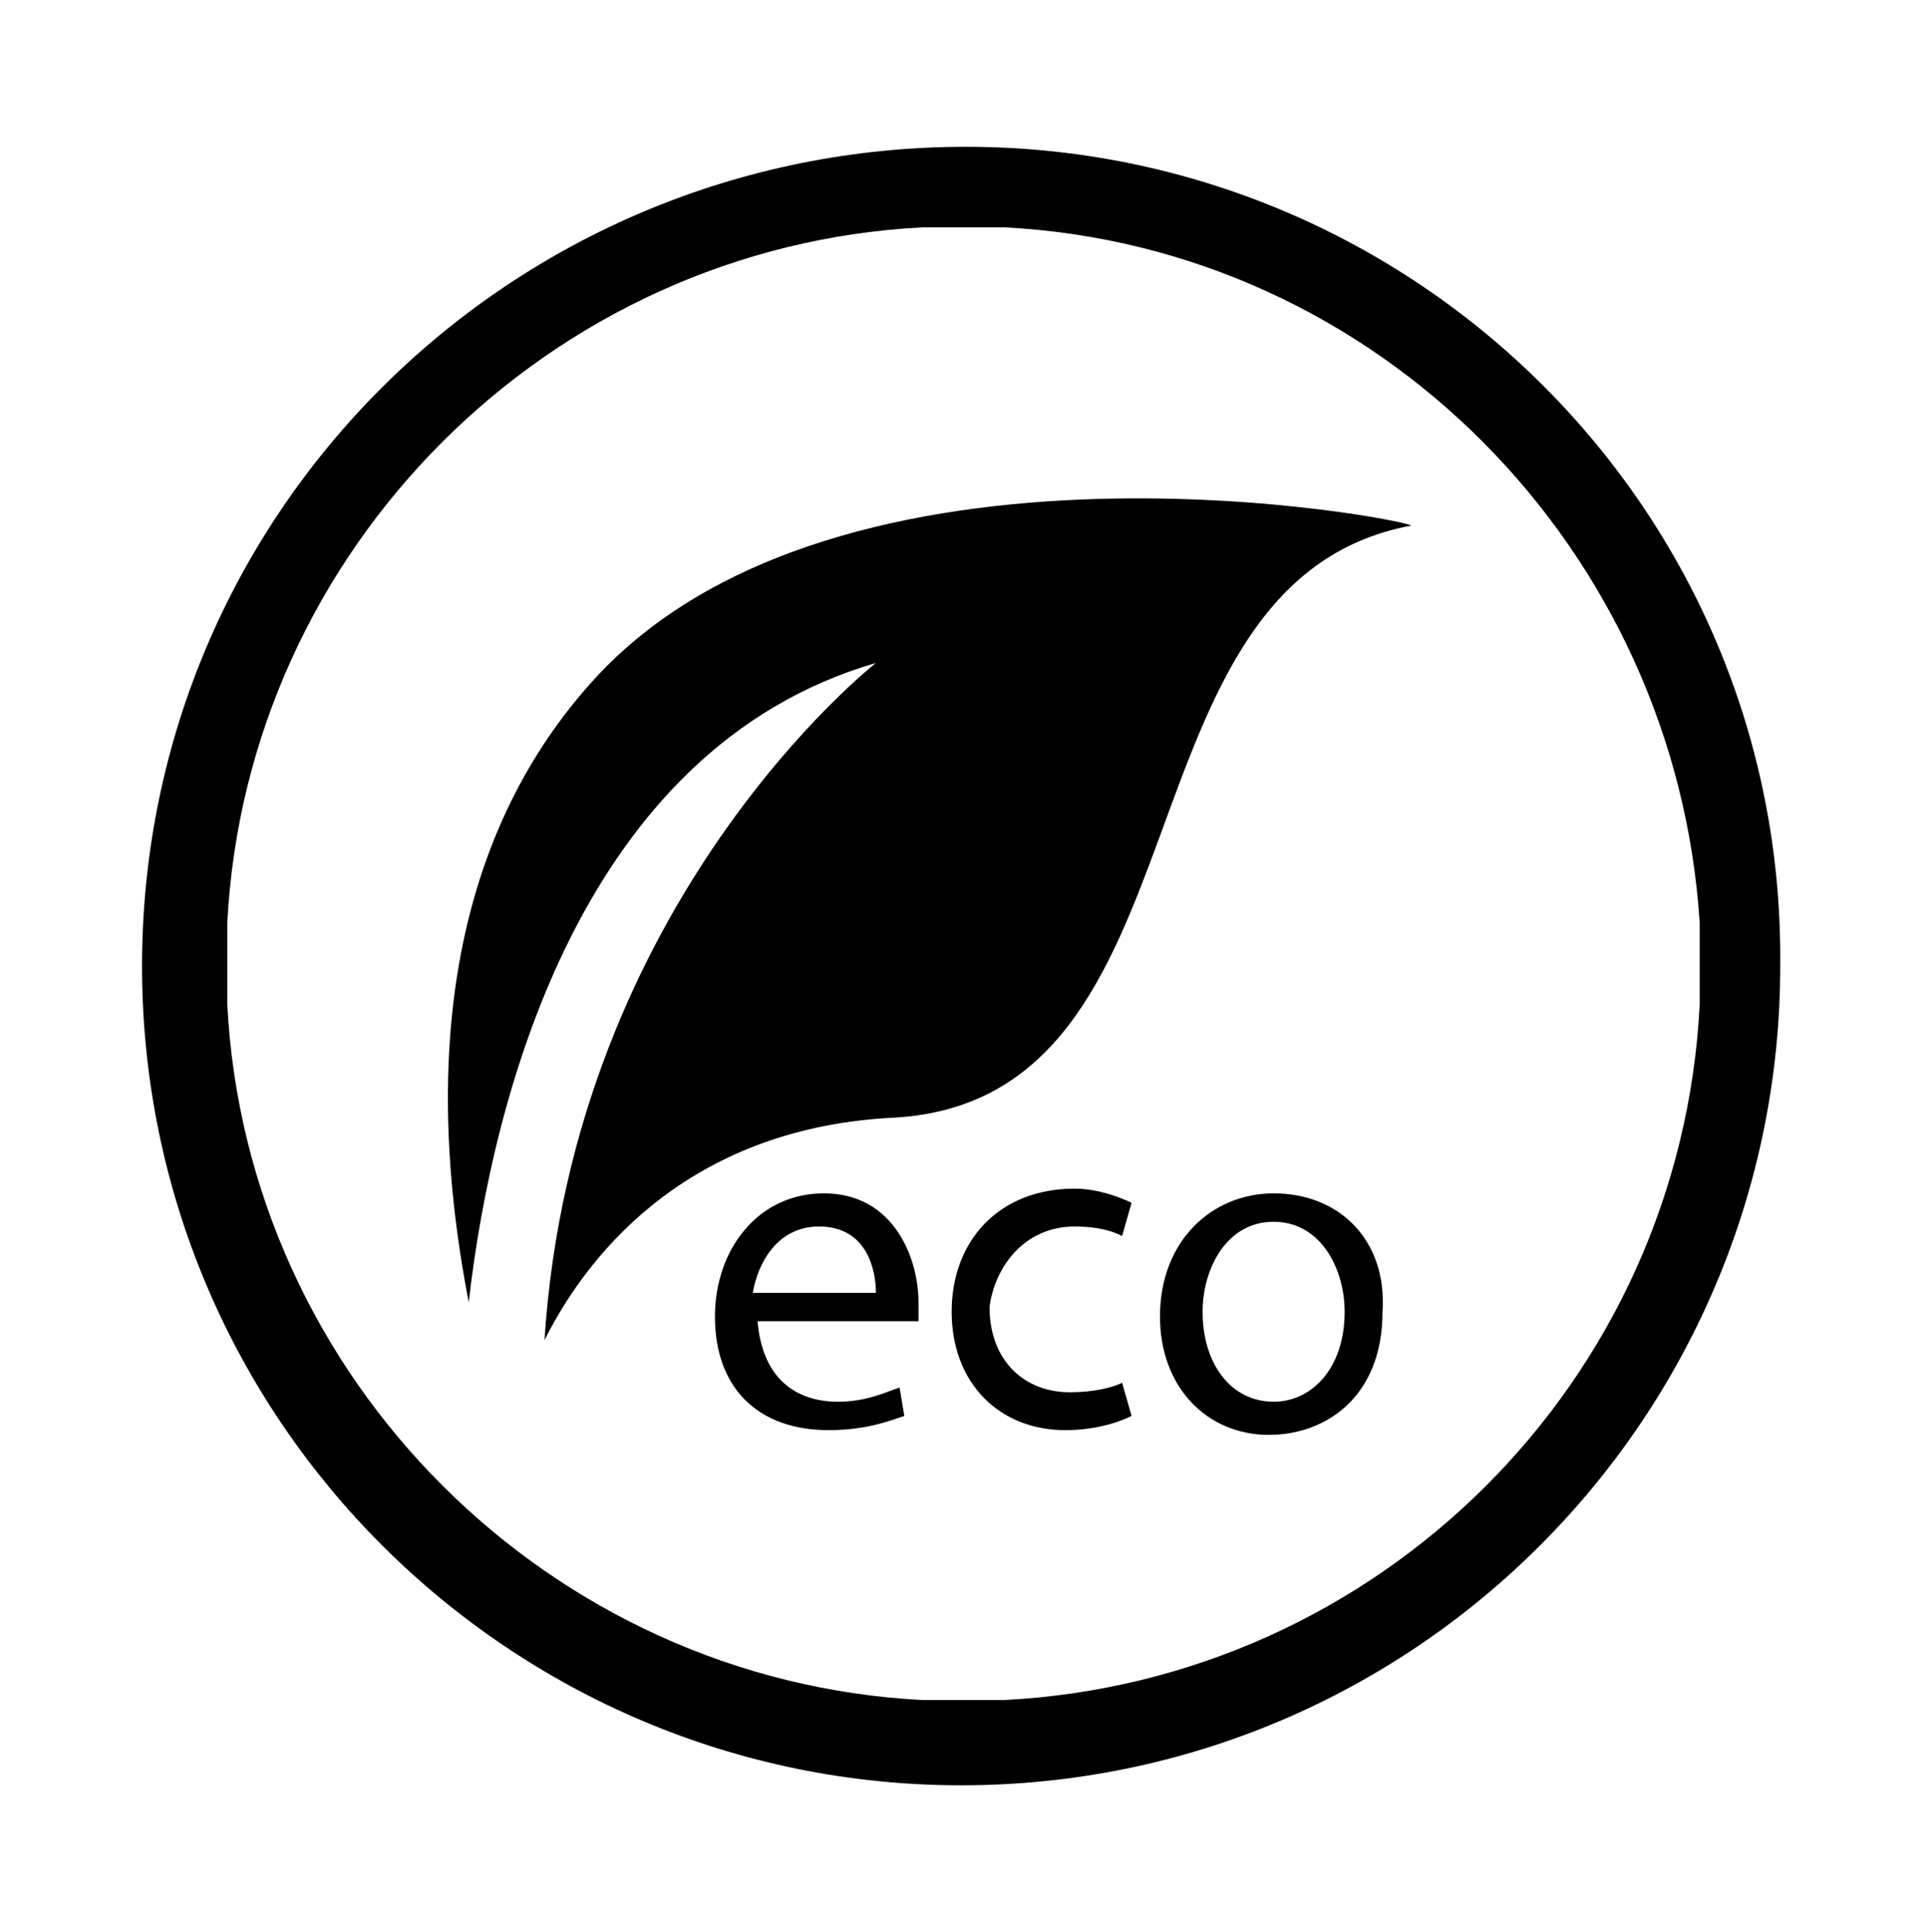
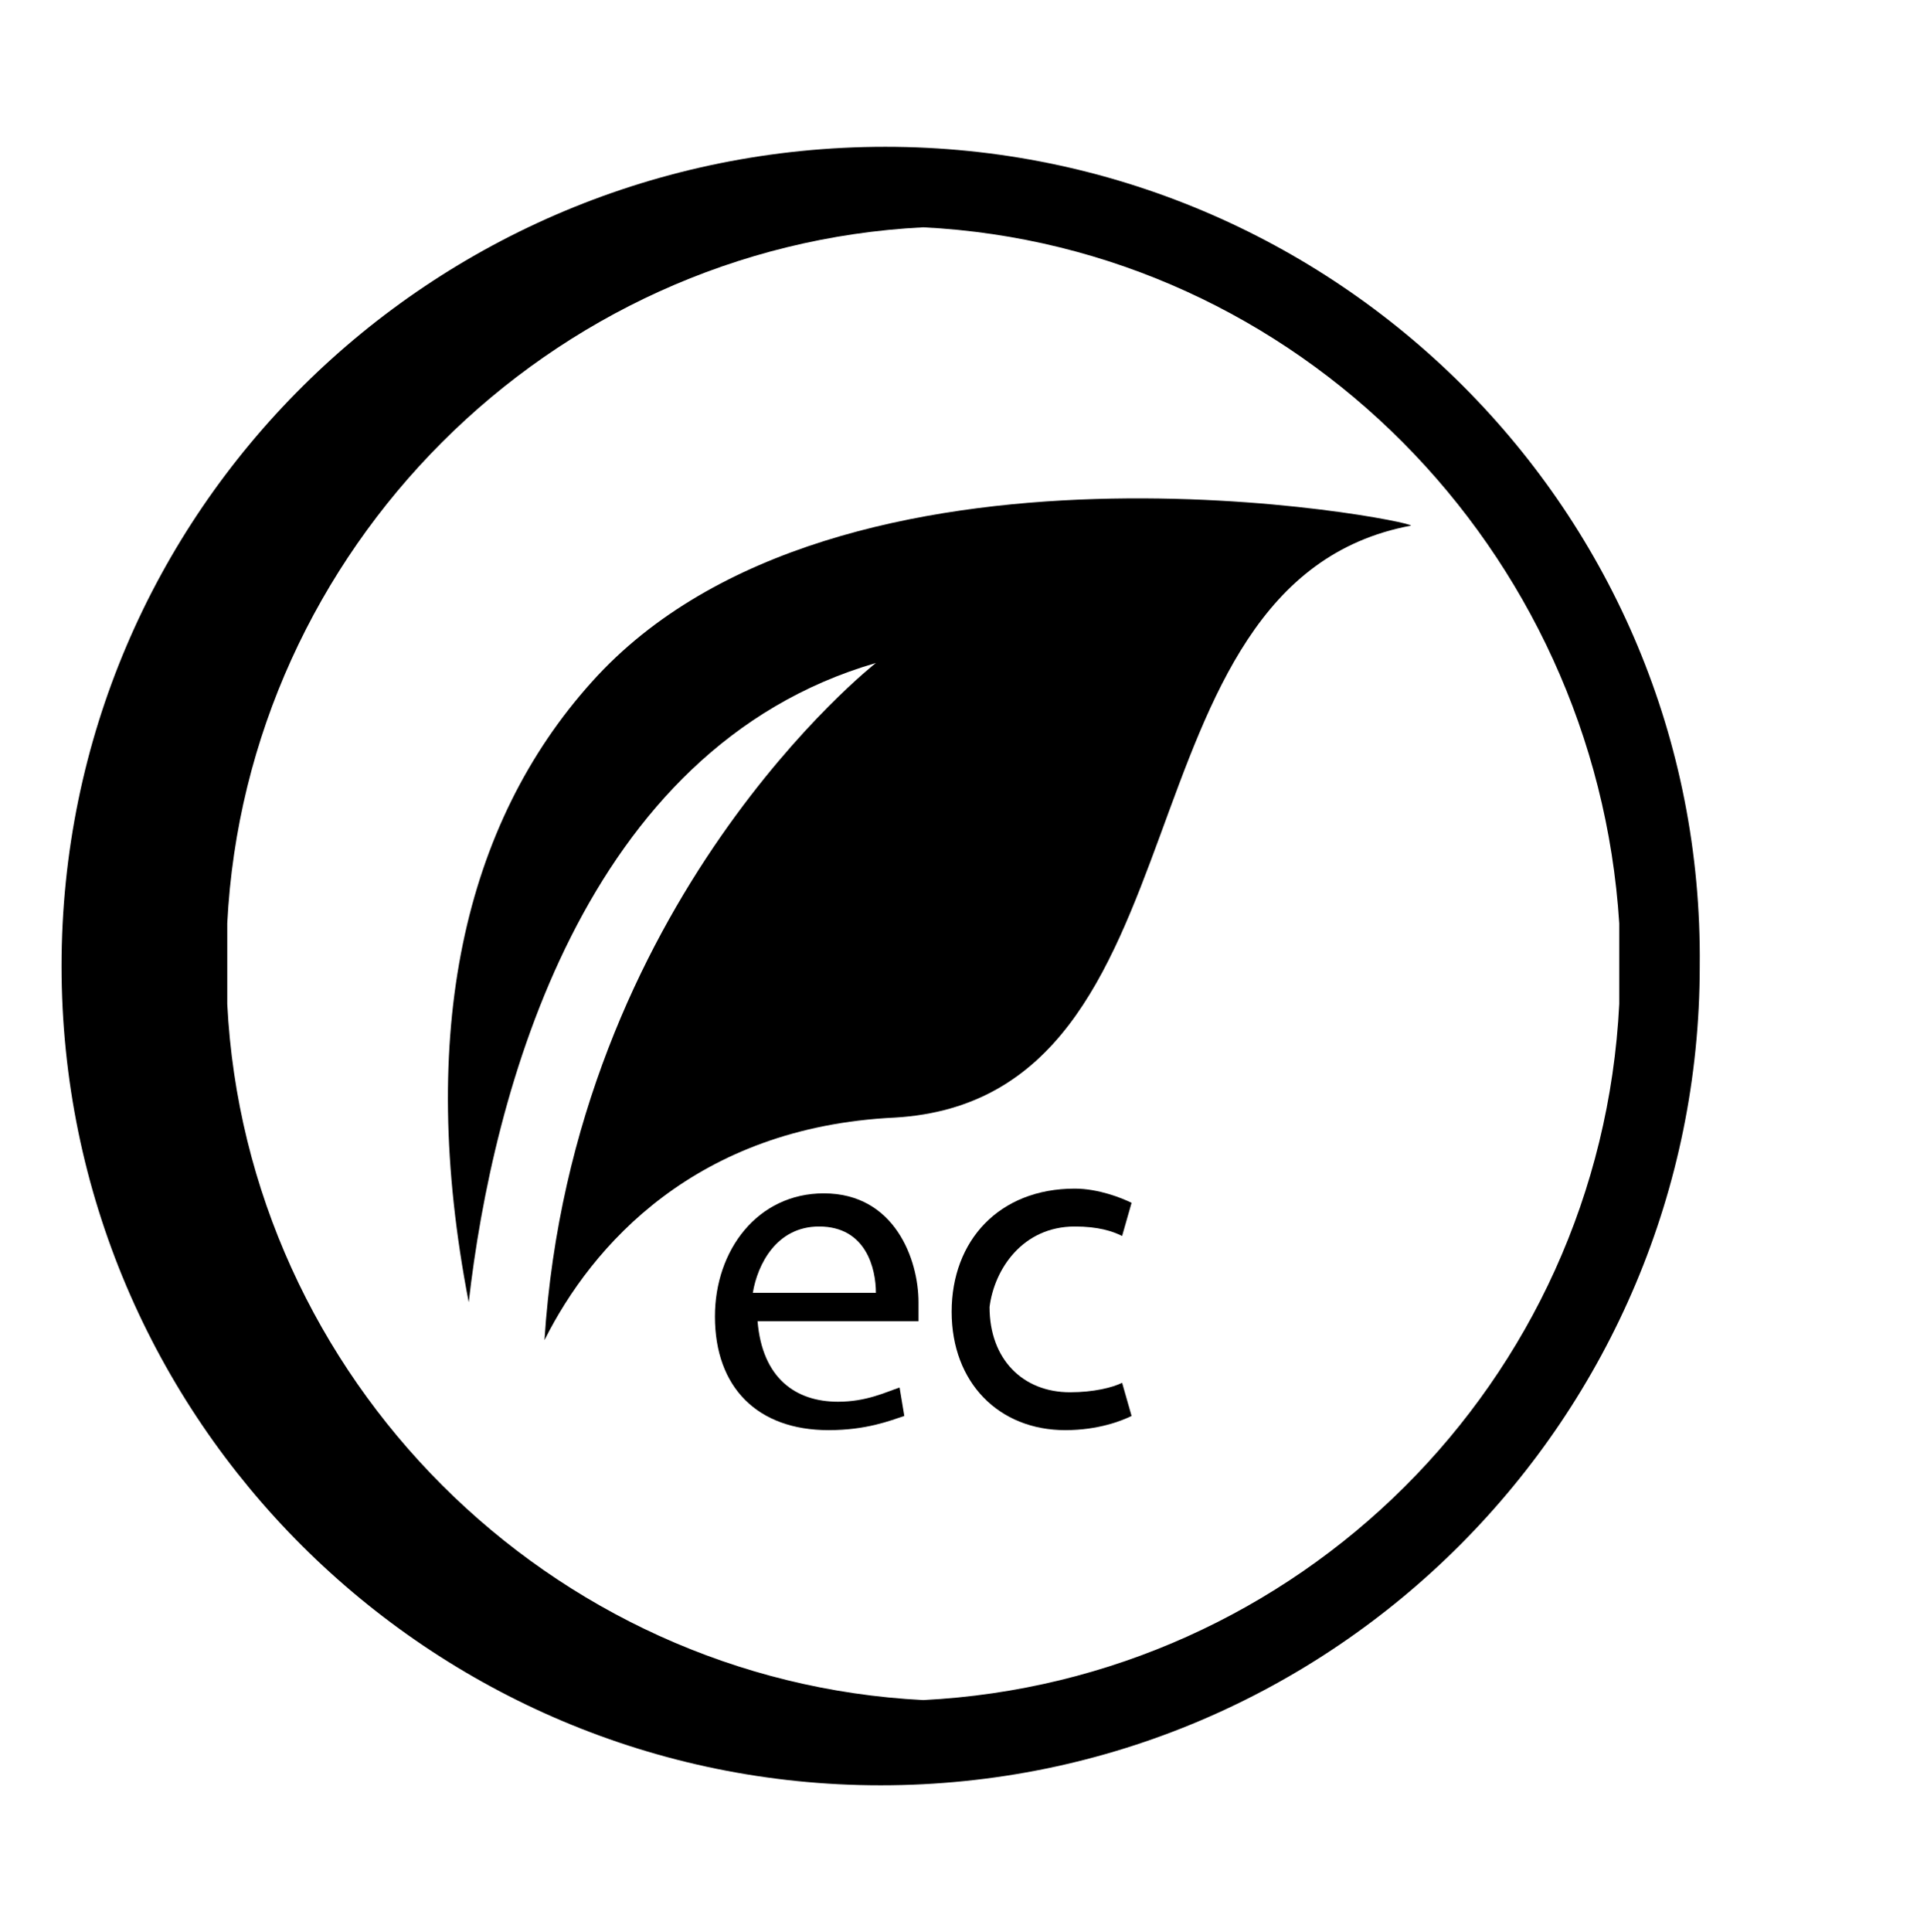
<svg xmlns="http://www.w3.org/2000/svg" xmlns:xlink="http://www.w3.org/1999/xlink" version="1.1" viewBox="0 0 40.7 40.8" xml:space="preserve" style="enable-background: new 0 0 40.7 40.8">
  <defs>
-     <rect x="3" y="3.1" width="34.7" height="34.7" />
-   </defs>
+     </defs>
  <clipPath>
    <use xlink:href="#b" />
  </clipPath>
  <defs>
-     <rect x="3" y="3.1" width="34.7" height="34.7" />
-   </defs>
+     </defs>
  <clipPath>
    <use xlink:href="#c" />
  </clipPath>
-   <path d="m21.2 35.9h-1.7c-7.9-0.4-14.3-6.8-14.7-14.7v-1.7c0.4-7.9 6.8-14.3 14.7-14.7h1.7c7.9 0.4 14.2 6.8 14.7 14.7v1.7c-0.4 8-6.8 14.3-14.7 14.7m-0.8-32.8c-9.6 0-17.4 7.7-17.4 17.3s7.8 17.3 17.3 17.3c9.6 0 17.3-7.8 17.3-17.3 0.1-9.6-7.7-17.3-17.2-17.3" style="clip-path: url(#a)" />
+   <path d="m21.2 35.9h-1.7c-7.9-0.4-14.3-6.8-14.7-14.7v-1.7c0.4-7.9 6.8-14.3 14.7-14.7c7.9 0.4 14.2 6.8 14.7 14.7v1.7c-0.4 8-6.8 14.3-14.7 14.7m-0.8-32.8c-9.6 0-17.4 7.7-17.4 17.3s7.8 17.3 17.3 17.3c9.6 0 17.3-7.8 17.3-17.3 0.1-9.6-7.7-17.3-17.2-17.3" style="clip-path: url(#a)" />
  <path d="m12.5 14.4c-2.7 3-3.7 7.4-2.6 13.1 0.5-4.4 2.4-11.7 8.6-13.5 0 0-6.4 5-7 14.3 1-2 3.2-4.5 7.4-4.7 6.8-0.4 4.5-11.3 10.9-12.5 0.1-0.1-12.1-2.5-17.3 3.3" style="clip-path: url(#a)" />
  <path d="m15.9 27.3c0.1-0.6 0.5-1.4 1.4-1.4 1 0 1.2 0.9 1.2 1.4h-2.6zm1.5-2.1c-1.4 0-2.3 1.2-2.3 2.6 0 1.5 0.9 2.4 2.4 2.4 0.8 0 1.3-0.2 1.6-0.3l-0.1-0.6c-0.3 0.1-0.7 0.3-1.3 0.3-0.9 0-1.6-0.5-1.7-1.7h3.4v-0.4c0-0.9-0.5-2.3-2-2.3" style="clip-path: url(#a)" />
  <path d="m22.7 25.9c0.5 0 0.8 0.1 1 0.2l0.2-0.7c-0.2-0.1-0.7-0.3-1.2-0.3-1.6 0-2.6 1.1-2.6 2.6s1 2.5 2.4 2.5c0.7 0 1.2-0.2 1.4-0.3l-0.2-0.7c-0.2 0.1-0.6 0.2-1.1 0.2-1 0-1.7-0.7-1.7-1.8 0.1-0.8 0.7-1.7 1.8-1.7" style="clip-path: url(#a)" />
-   <path d="m26.9 29.6c-0.9 0-1.5-0.8-1.5-1.9 0-0.9 0.5-1.9 1.5-1.9s1.5 1 1.5 1.9c0 1.2-0.7 1.9-1.5 1.9m0-4.4c-1.3 0-2.4 1-2.4 2.6 0 1.5 1 2.5 2.3 2.5 1.2 0 2.4-0.8 2.4-2.6 0.1-1.5-0.9-2.5-2.3-2.5" style="clip-path: url(#a)" />
</svg>